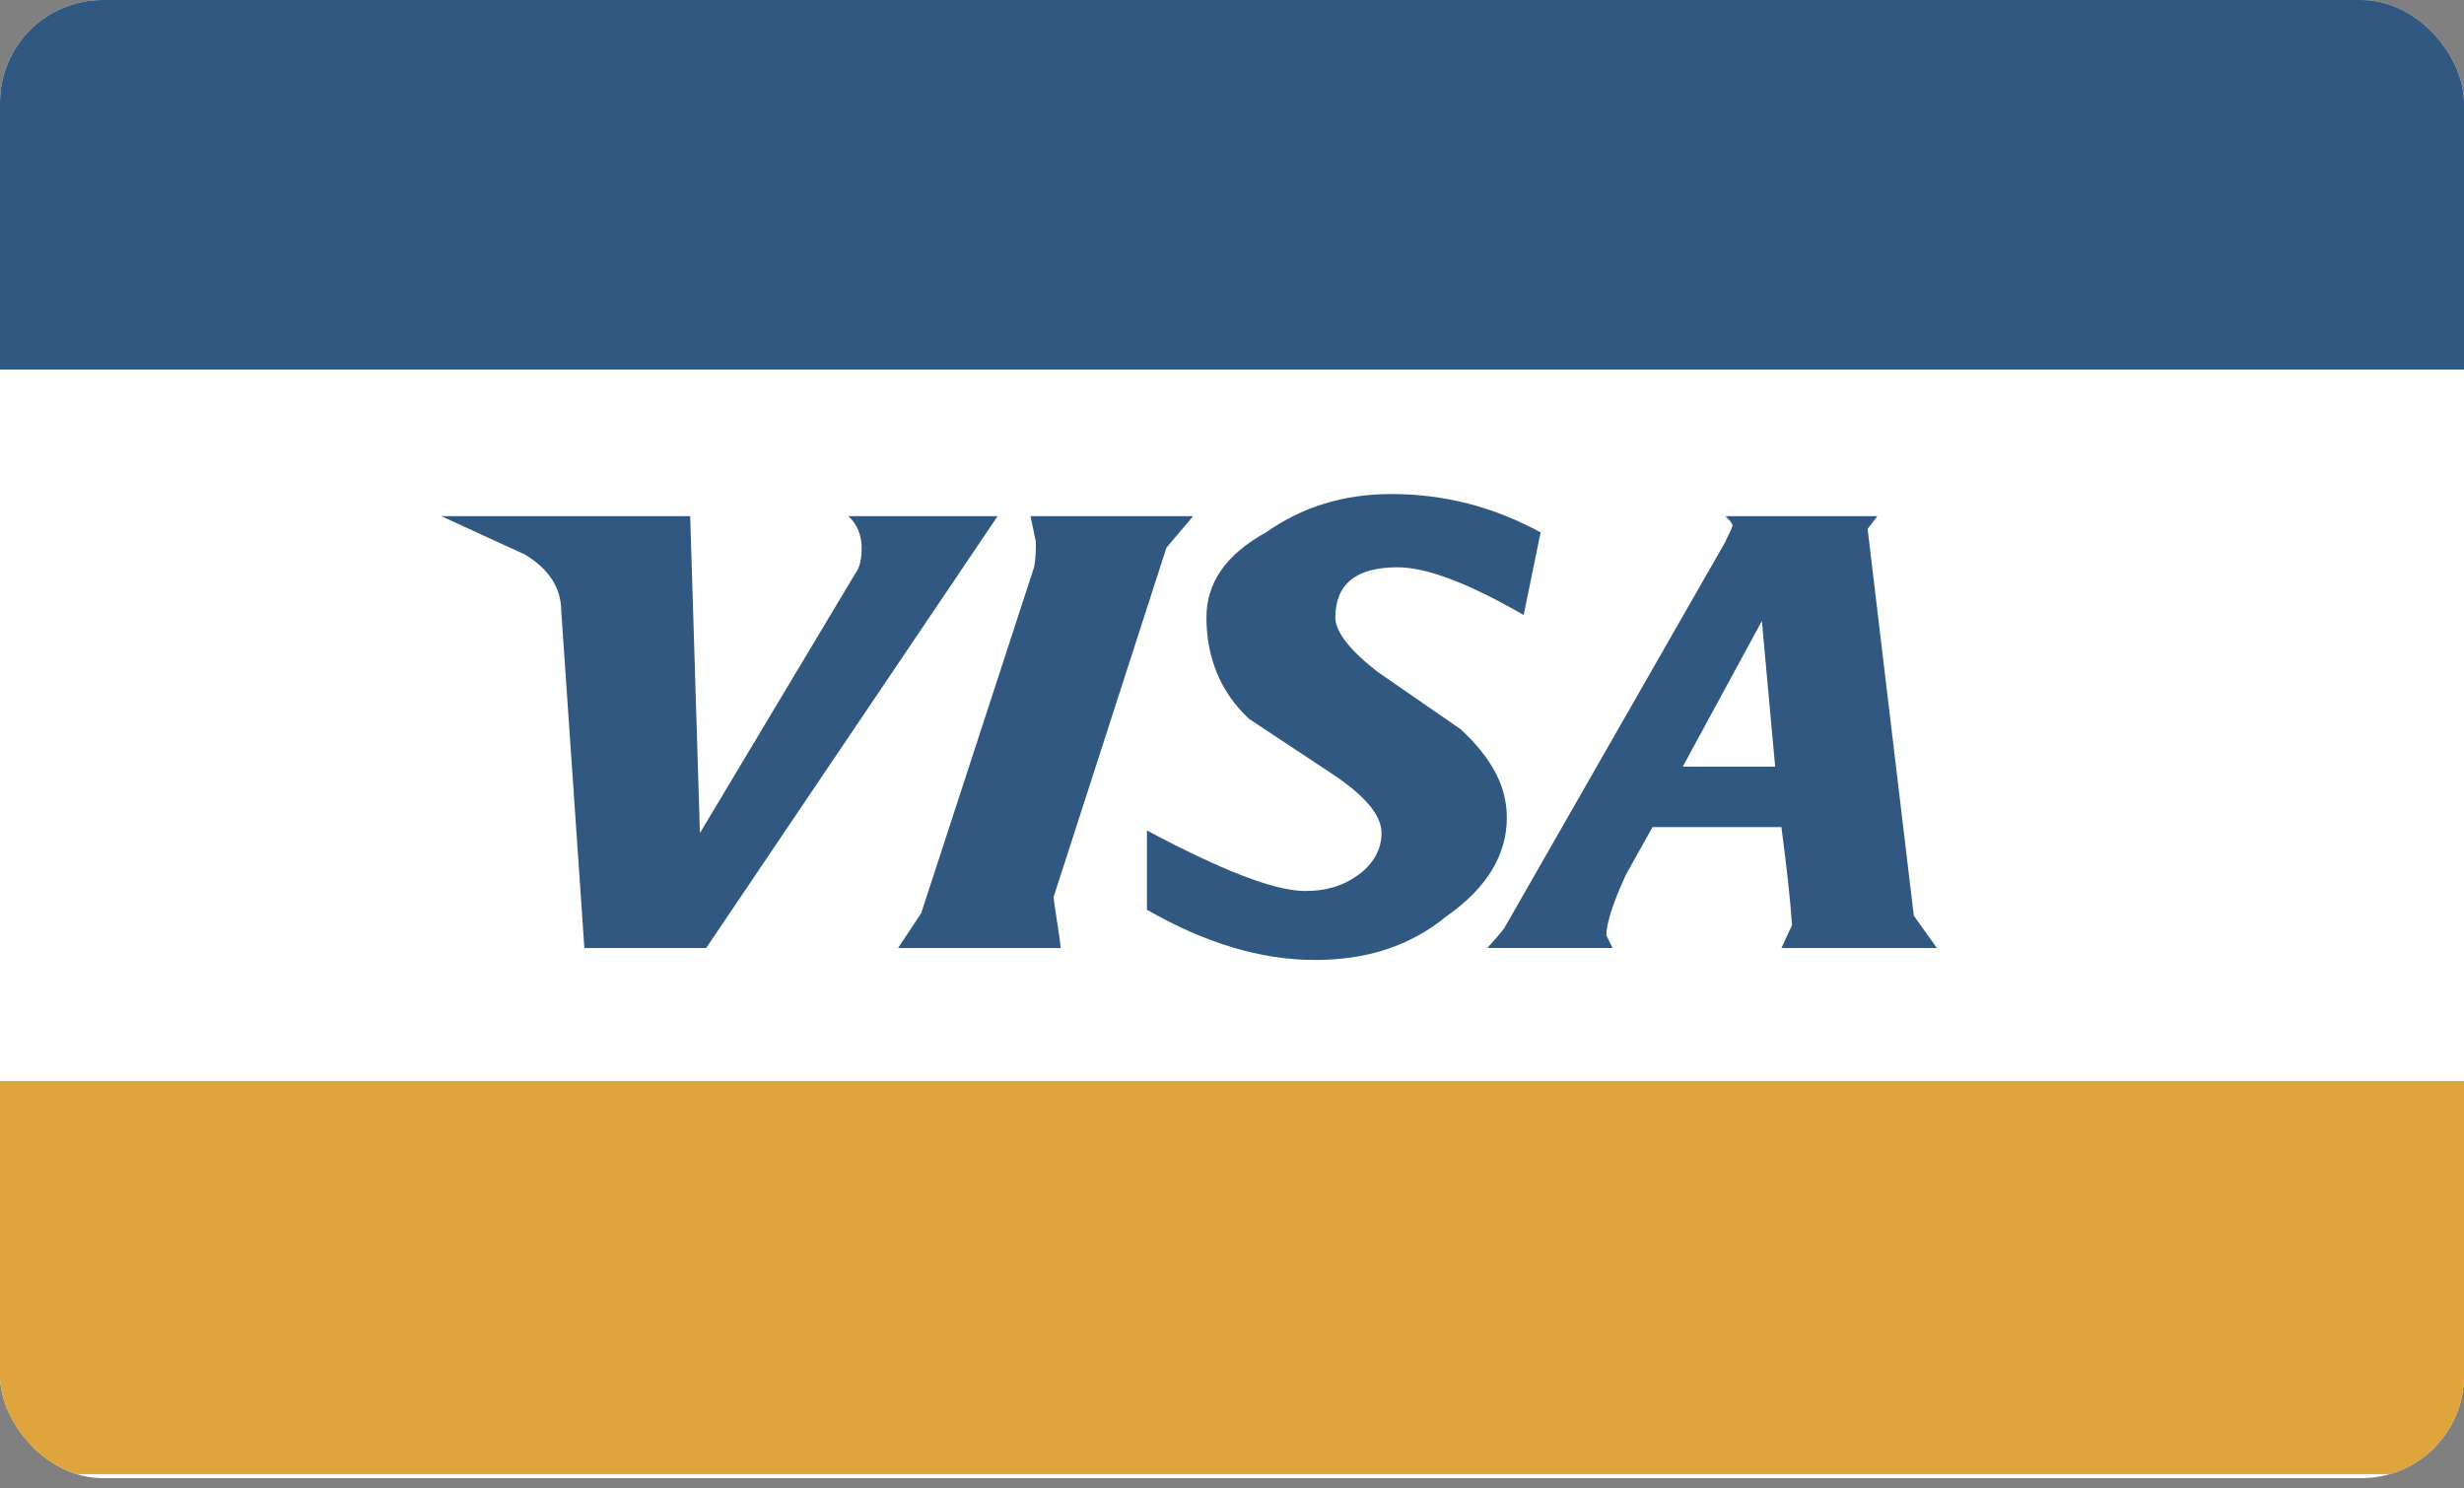
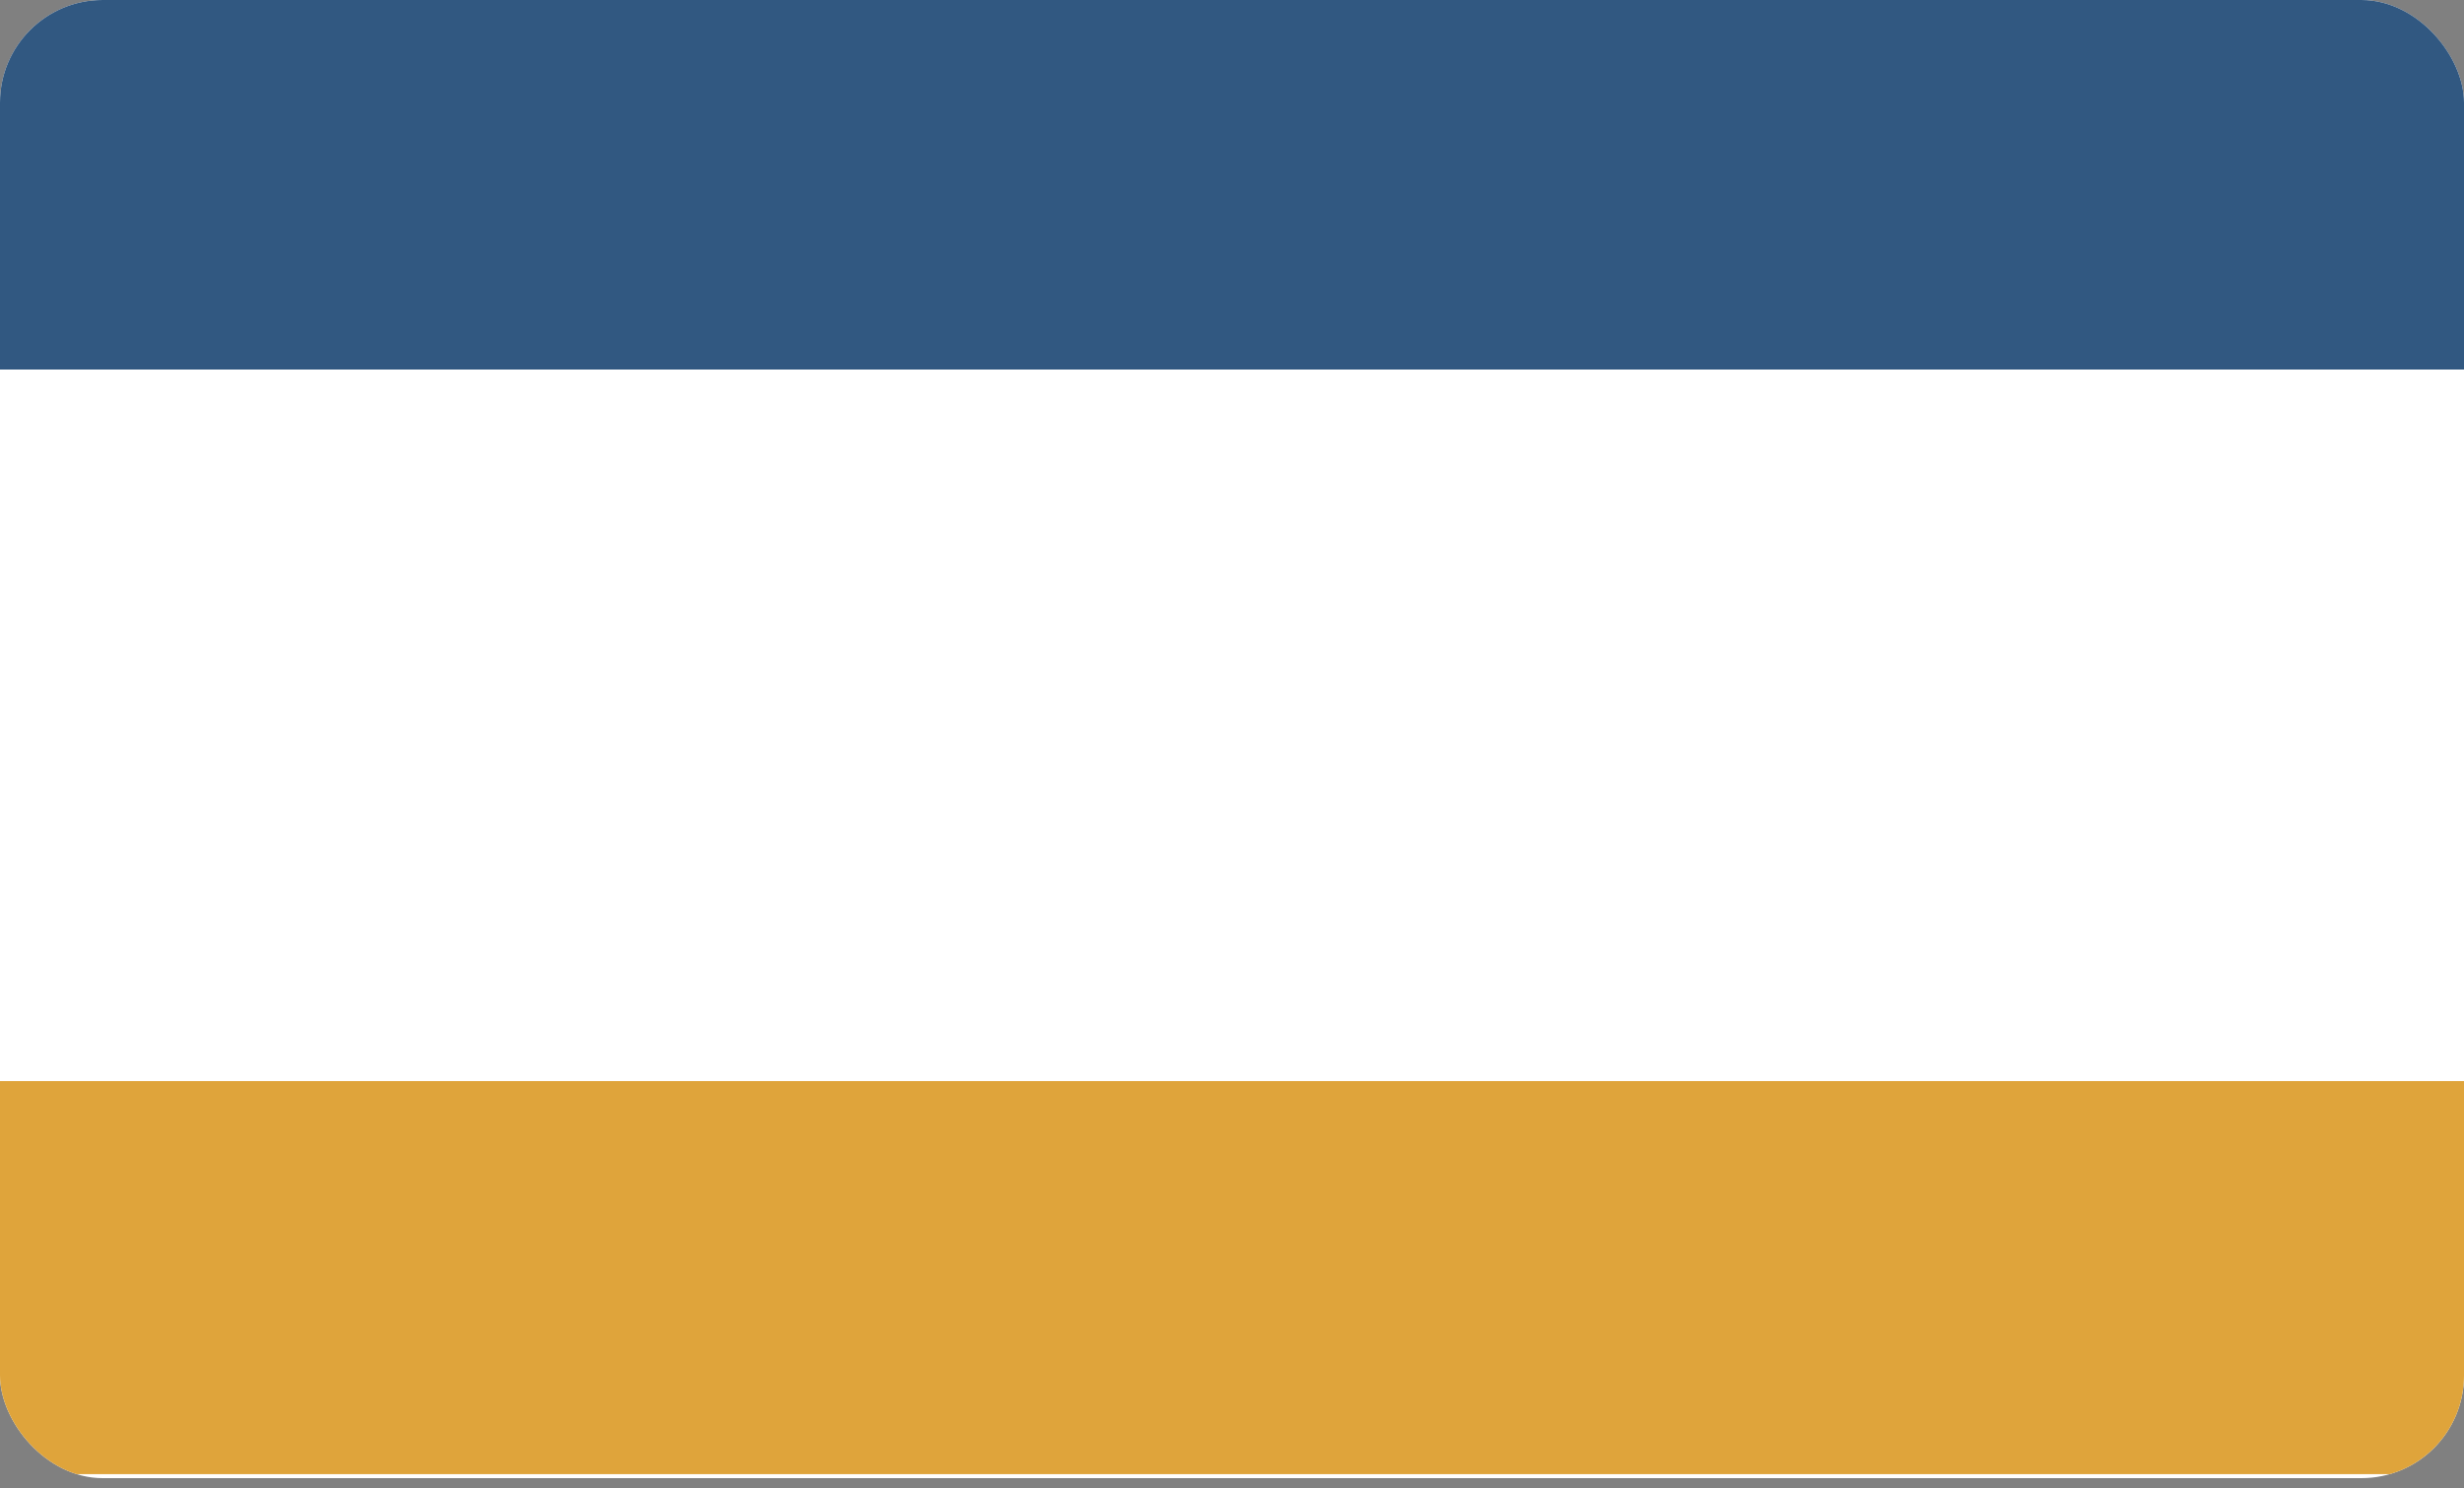
<svg xmlns="http://www.w3.org/2000/svg" width="48" height="29" viewBox="0 0 48 29" fill="none">
  <rect x="0" y="0" width="48" height="29" fill="#808080" stroke="none" />
  <g clip-path="url(#clip0_2458_17150)">
    <rect width="48" height="28.8" rx="2" fill="white" />
    <g clip-path="url(#clip1_2458_17150)">
-       <path fill-rule="evenodd" clip-rule="evenodd" d="M51.006 1.813C51.006 -0.674 49.658 -1.908 47.043 -1.908H0.963C-0.344 -1.908 -1.304 -1.575 -1.938 -0.89C-2.652 -0.204 -3 0.677 -3 1.813V27.038C-3 28.174 -2.652 29.036 -1.938 29.741C-1.202 30.426 -0.263 30.759 0.963 30.759H47.043C49.658 30.759 51.006 29.506 51.006 27.038V1.813ZM47.043 -1.321C49.208 -1.321 50.311 -0.263 50.311 1.813V27.038C50.311 29.133 49.208 30.171 47.043 30.171H0.963C-0.079 30.171 -0.875 29.878 -1.468 29.29C-2.081 28.722 -2.387 27.939 -2.387 27.038V1.813C-2.387 -0.263 -1.304 -1.321 0.963 -1.321H47.043Z" fill="#315881" />
      <path fill-rule="evenodd" clip-rule="evenodd" d="M0.959 0C0.067 0 -0.494 0.13 -0.805 0.409C-1.075 0.726 -1.199 1.247 -1.199 2.009V7.2H49.201V2.009C49.201 0.651 48.453 0 46.959 0H0.959Z" fill="#315881" />
      <path fill-rule="evenodd" clip-rule="evenodd" d="M-0.793 26.529C-0.793 27.977 -0.078 28.722 1.331 28.722H46.594C48.064 28.722 48.8 27.978 48.8 26.529V21.064H-0.793V26.529Z" fill="#DFA43B" />
-       <path fill-rule="evenodd" clip-rule="evenodd" d="M16.786 10.671C16.786 10.887 16.751 11.053 16.665 11.169L13.635 16.231L13.445 10.057H8.598L10.225 10.804C10.692 11.086 10.934 11.451 10.934 11.916L11.384 18.472H13.756L19.434 10.057H16.526C16.699 10.207 16.786 10.439 16.786 10.671ZM36.382 10.306L36.572 10.057H33.612C33.716 10.157 33.75 10.207 33.75 10.24C33.715 10.372 33.646 10.456 33.612 10.555L29.301 18.089C29.198 18.222 29.093 18.338 28.973 18.471H31.413L31.292 18.222C31.292 18.006 31.413 17.608 31.673 17.044L32.192 16.115H34.703C34.807 16.895 34.876 17.542 34.91 18.024L34.703 18.472H37.732L37.282 17.841L36.382 10.306ZM34.581 14.937H32.781L34.322 12.099L34.581 14.937ZM27.103 9.626C26.169 9.626 25.372 9.875 24.662 10.373C23.883 10.804 23.502 11.352 23.502 12.033C23.502 12.813 23.779 13.493 24.333 14.007L26.013 15.119C26.619 15.534 26.913 15.899 26.913 16.231C26.913 16.547 26.757 16.829 26.463 17.044C26.169 17.26 25.839 17.36 25.424 17.36C24.818 17.36 23.779 16.945 22.343 16.181V17.725C23.468 18.372 24.559 18.704 25.614 18.704C26.619 18.704 27.467 18.439 28.194 17.841C28.973 17.293 29.354 16.646 29.354 15.933C29.354 15.335 29.077 14.787 28.453 14.207L26.843 13.095C26.307 12.68 26.013 12.315 26.013 12.033C26.013 11.386 26.411 11.053 27.224 11.053C27.778 11.053 28.592 11.352 29.682 11.983L30.012 10.373C29.094 9.875 28.142 9.626 27.103 9.626ZM20.663 18.472C20.629 18.123 20.559 17.808 20.525 17.476L22.723 10.671L23.243 10.057H20.075C20.11 10.207 20.144 10.406 20.179 10.555C20.179 10.705 20.179 10.888 20.144 11.053L17.946 17.791L17.495 18.472L20.663 18.472Z" fill="#315881" />
    </g>
  </g>
  <defs>
    <clipPath id="clip0_2458_17150">
      <rect width="48" height="28.8" rx="2" fill="white" />
    </clipPath>
    <clipPath id="clip1_2458_17150">
      <rect width="55.642" height="32.635" fill="white" transform="translate(-3.82 -1.878)" />
    </clipPath>
  </defs>
</svg>